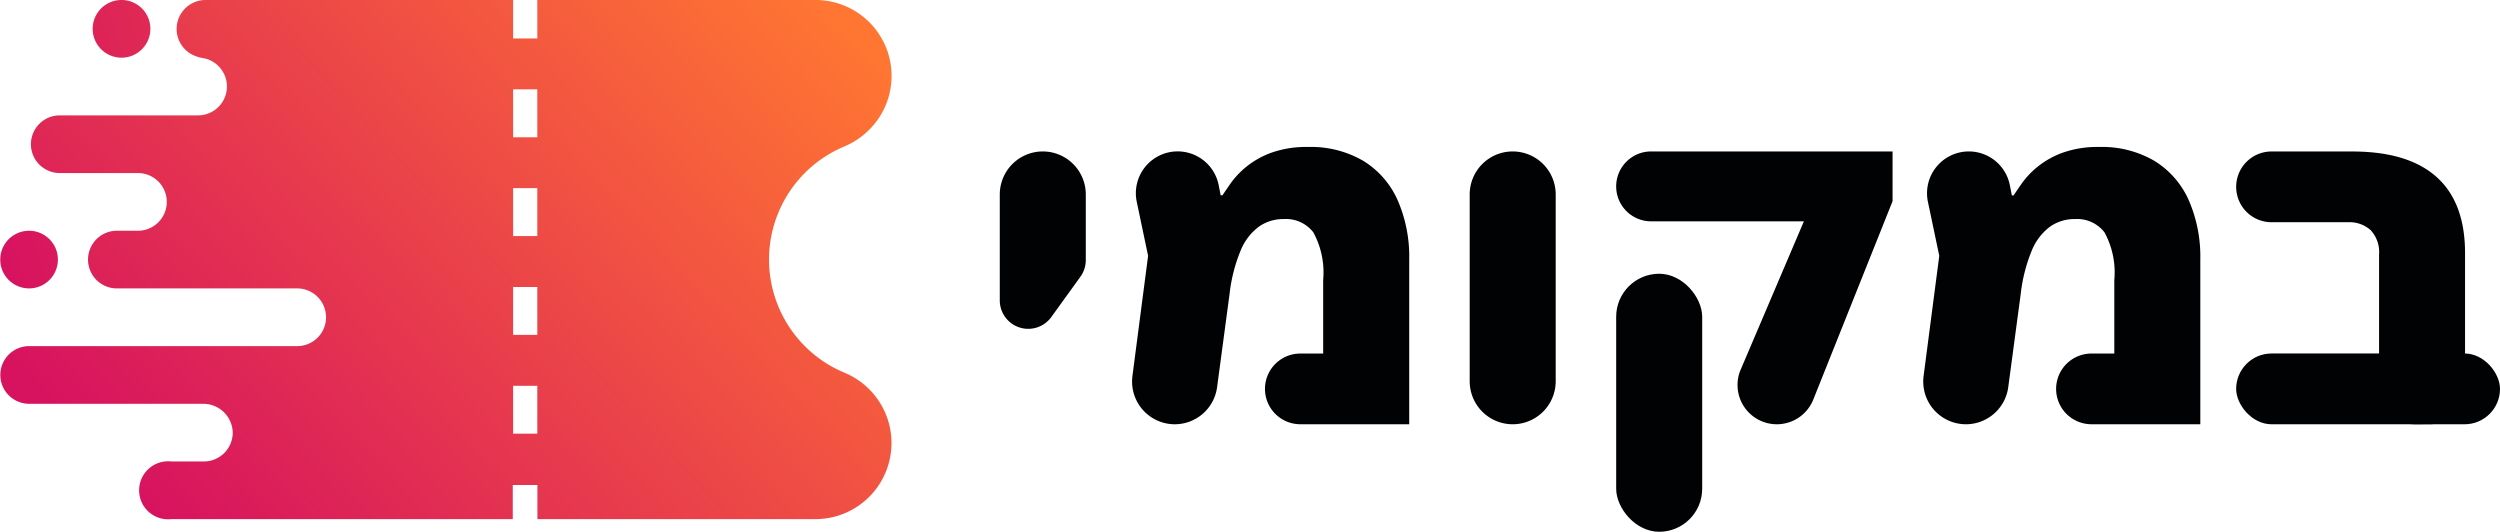
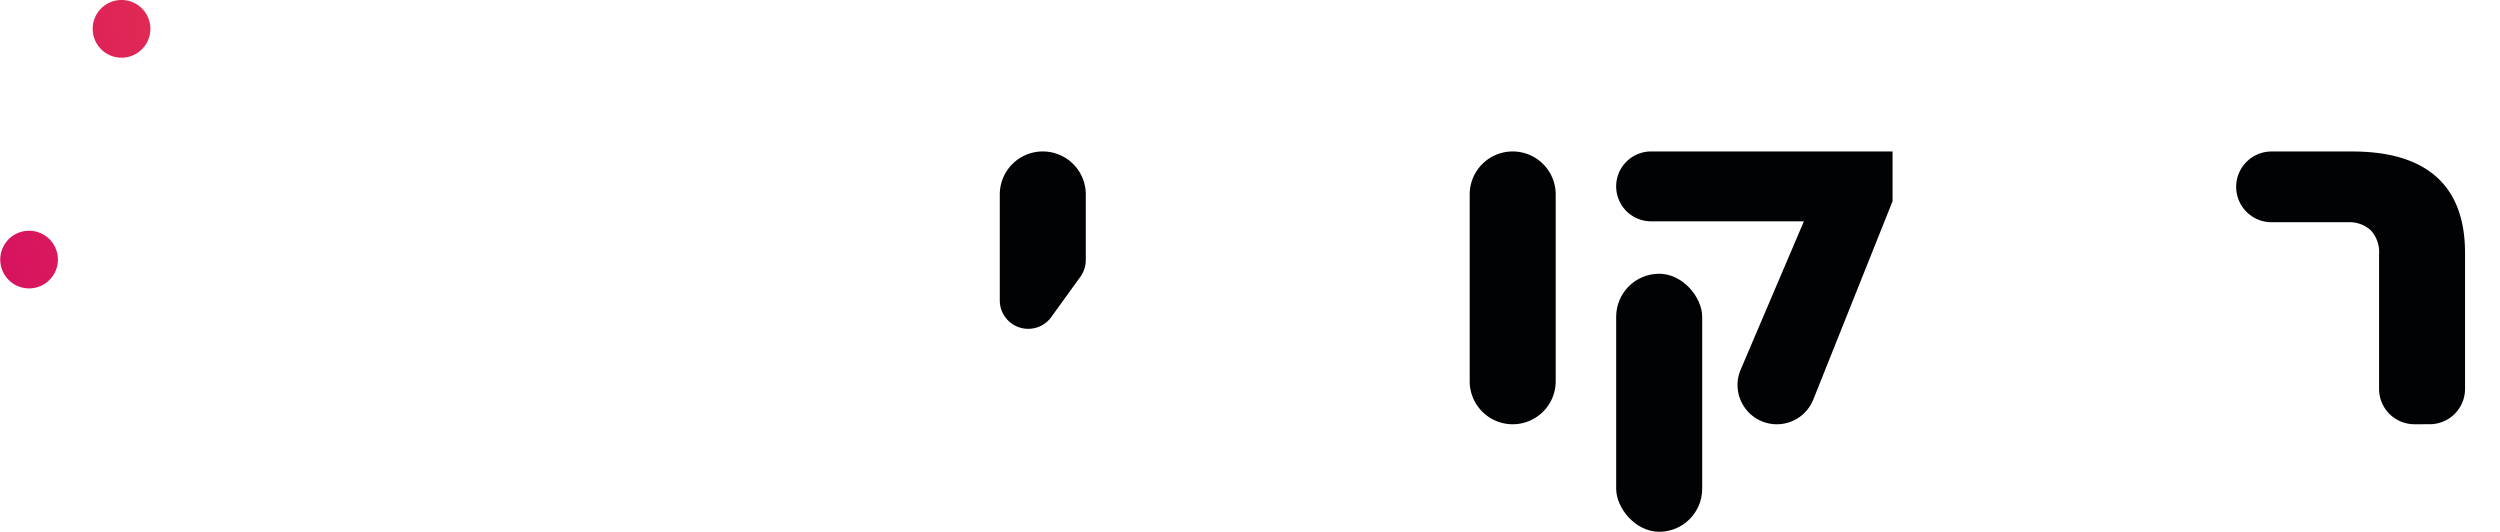
<svg xmlns="http://www.w3.org/2000/svg" xmlns:xlink="http://www.w3.org/1999/xlink" width="201.044" height="42.764">
  <defs>
    <linearGradient id="linear-gradient" x1="-2.498" y1="1.454" x2="12.788" y2="-3.41" gradientUnits="objectBoundingBox">
      <stop offset="0" stop-color="#d7135f" />
      <stop offset="1" stop-color="#ff7532" />
    </linearGradient>
    <linearGradient id="linear-gradient-2" x1=".113" y1=".623" x2="15.398" y2="-4.24" xlink:href="#linear-gradient" />
    <linearGradient id="linear-gradient-3" x1=".058" y1=".783" x2="1.047" y2=".243" xlink:href="#linear-gradient" />
  </defs>
  <g id="Group_14178" data-name="Group 14178" transform="translate(-219 -31)">
    <path id="Path_7" data-name="Path 7" d="M65.238 4.639A2.32 2.32 0 1062.92 2.32a2.32 2.32 0 002.318 2.319z" transform="translate(163.533 31)" fill-rule="evenodd" fill="url(#linear-gradient)" />
    <path id="Path_8" data-name="Path 8" d="M2.48 161.259a2.318 2.318 0 10-1.64-.679 2.32 2.32 0 001.64.679z" transform="translate(218.859 -107.066)" fill-rule="evenodd" fill="url(#linear-gradient-2)" />
    <path id="Path_1" data-name="Path 1" d="M678.69 114.788v-8.52a3.458 3.458 0 013.458-3.458 3.458 3.458 0 013.459 3.458v5.278a2.285 2.285 0 01-.434 1.339l-2.34 3.242a2.291 2.291 0 01-1.856.948 2.288 2.288 0 01-2.287-2.287z" transform="translate(-379.29 -59.631)" fill="#010204" />
-     <path id="Path_2" data-name="Path 2" d="M782.616 99.77a8.349 8.349 0 014.448 1.117 7.067 7.067 0 012.757 3.151 11.335 11.335 0 01.936 4.774v13.256H782a2.843 2.843 0 01-2.843-2.843 2.843 2.843 0 012.843-2.843h1.837v-5.912a6.734 6.734 0 00-.793-3.837 2.784 2.784 0 00-2.378-1.066 3.419 3.419 0 00-2 .612 4.528 4.528 0 00-1.477 1.945 12.969 12.969 0 00-.883 3.495l-1 7.469a3.435 3.435 0 01-3.4 2.981 3.435 3.435 0 01-3.407-3.88l1.259-9.667-.912-4.342a3.363 3.363 0 013.291-4.055 3.364 3.364 0 013.3 2.725l.156.808h.143q.217-.323.667-.973a6.9 6.9 0 011.243-1.315 7.005 7.005 0 012.014-1.135 8.4 8.4 0 012.956-.465z" transform="translate(-458.431 -56.951)" fill="#010204" />
    <path id="Path_3" data-name="Path 3" d="M997.68 121.29v-15.022a3.458 3.458 0 013.459-3.458 3.458 3.458 0 013.458 3.458v15.022a3.459 3.459 0 01-3.458 3.459 3.459 3.459 0 01-3.459-3.459z" transform="translate(-660.491 -59.631)" fill="#010204" />
    <path id="Path_4" data-name="Path 4" d="M1107.134 120.353l5.081-11.923h-12.285a2.81 2.81 0 01-2.81-2.81 2.81 2.81 0 012.81-2.81h19.417v4l-6.376 15.954a3.157 3.157 0 01-2.932 1.985 3.159 3.159 0 01-2.906-4.4z" transform="translate(-748.151 -59.631)" fill="#010204" />
    <rect id="Rectangle_1" data-name="Rectangle 1" width="6.917" height="20.75" rx="3.459" transform="translate(348.969 53.014)" fill="#010204" />
-     <path id="Path_5" data-name="Path 5" d="M1319.646 99.77a8.353 8.353 0 014.448 1.117 7.068 7.068 0 012.757 3.151 11.339 11.339 0 01.936 4.774v13.256h-8.753a2.843 2.843 0 01-2.843-2.843 2.843 2.843 0 012.843-2.843h1.837v-5.912a6.734 6.734 0 00-.792-3.837 2.784 2.784 0 00-2.378-1.066 3.419 3.419 0 00-2 .612 4.529 4.529 0 00-1.477 1.945 12.971 12.971 0 00-.883 3.495l-1 7.469a3.436 3.436 0 01-3.4 2.981 3.435 3.435 0 01-3.407-3.88l1.26-9.667-.912-4.338a3.363 3.363 0 013.291-4.055 3.365 3.365 0 013.3 2.725l.156.808h.143q.217-.323.667-.973a6.9 6.9 0 011.246-1.316 7.005 7.005 0 012.014-1.135 8.329 8.329 0 012.947-.468z" transform="translate(-931.843 -56.951)" fill="#010204" />
    <path id="Path_6" data-name="Path 6" d="M1532.334 124.792a2.843 2.843 0 01-2.843-2.843v-10.81a2.585 2.585 0 00-.667-1.945 2.536 2.536 0 00-1.821-.648h-6.16A2.843 2.843 0 011518 105.7a2.843 2.843 0 012.843-2.843h6.484q4.5 0 6.79 2.053t2.288 6.125v10.912a2.843 2.843 0 01-2.843 2.843z" transform="translate(-1119.172 -59.675)" fill="#010204" />
-     <rect id="Rectangle_2" data-name="Rectangle 2" width="21.218" height="5.692" rx="2.846" transform="translate(398.826 59.427)" fill="#010204" />
-     <path id="Path_9" data-name="Path 9" d="M67.882 29.959a9.856 9.856 0 010-18.172 6.268 6.268 0 002.772-2.263A6.107 6.107 0 0065.58 0H43.211v3.092h-1.946V0H16.507a2.328 2.328 0 00-.585 4.574l-.013.011.383.081c.051.007.1.019.148.03l.118.025a2.322 2.322 0 01-.611 4.557H4.808a2.319 2.319 0 000 4.638h6.286a2.32 2.32 0 010 4.64H9.4a2.319 2.319 0 000 4.638h14.55a2.32 2.32 0 010 4.639H2.3a2.32 2.32 0 000 4.639h14.038a2.373 2.373 0 012.381 2.349 2.328 2.328 0 01-2.32 2.289h-2.622a2.333 2.333 0 100 4.638h27.461V39h1.981v2.747H65.58a6.119 6.119 0 002.3-11.787zm-24.671 4.918h-1.946v-3.854h1.945zm0-7.947h-1.946v-3.851h1.945zm0-7.944h-1.946v-3.855h1.945zm0-7.948h-1.946V7.185h1.945z" transform="translate(218.998 31)" fill-rule="evenodd" fill="url(#linear-gradient-3)" />
  </g>
</svg>